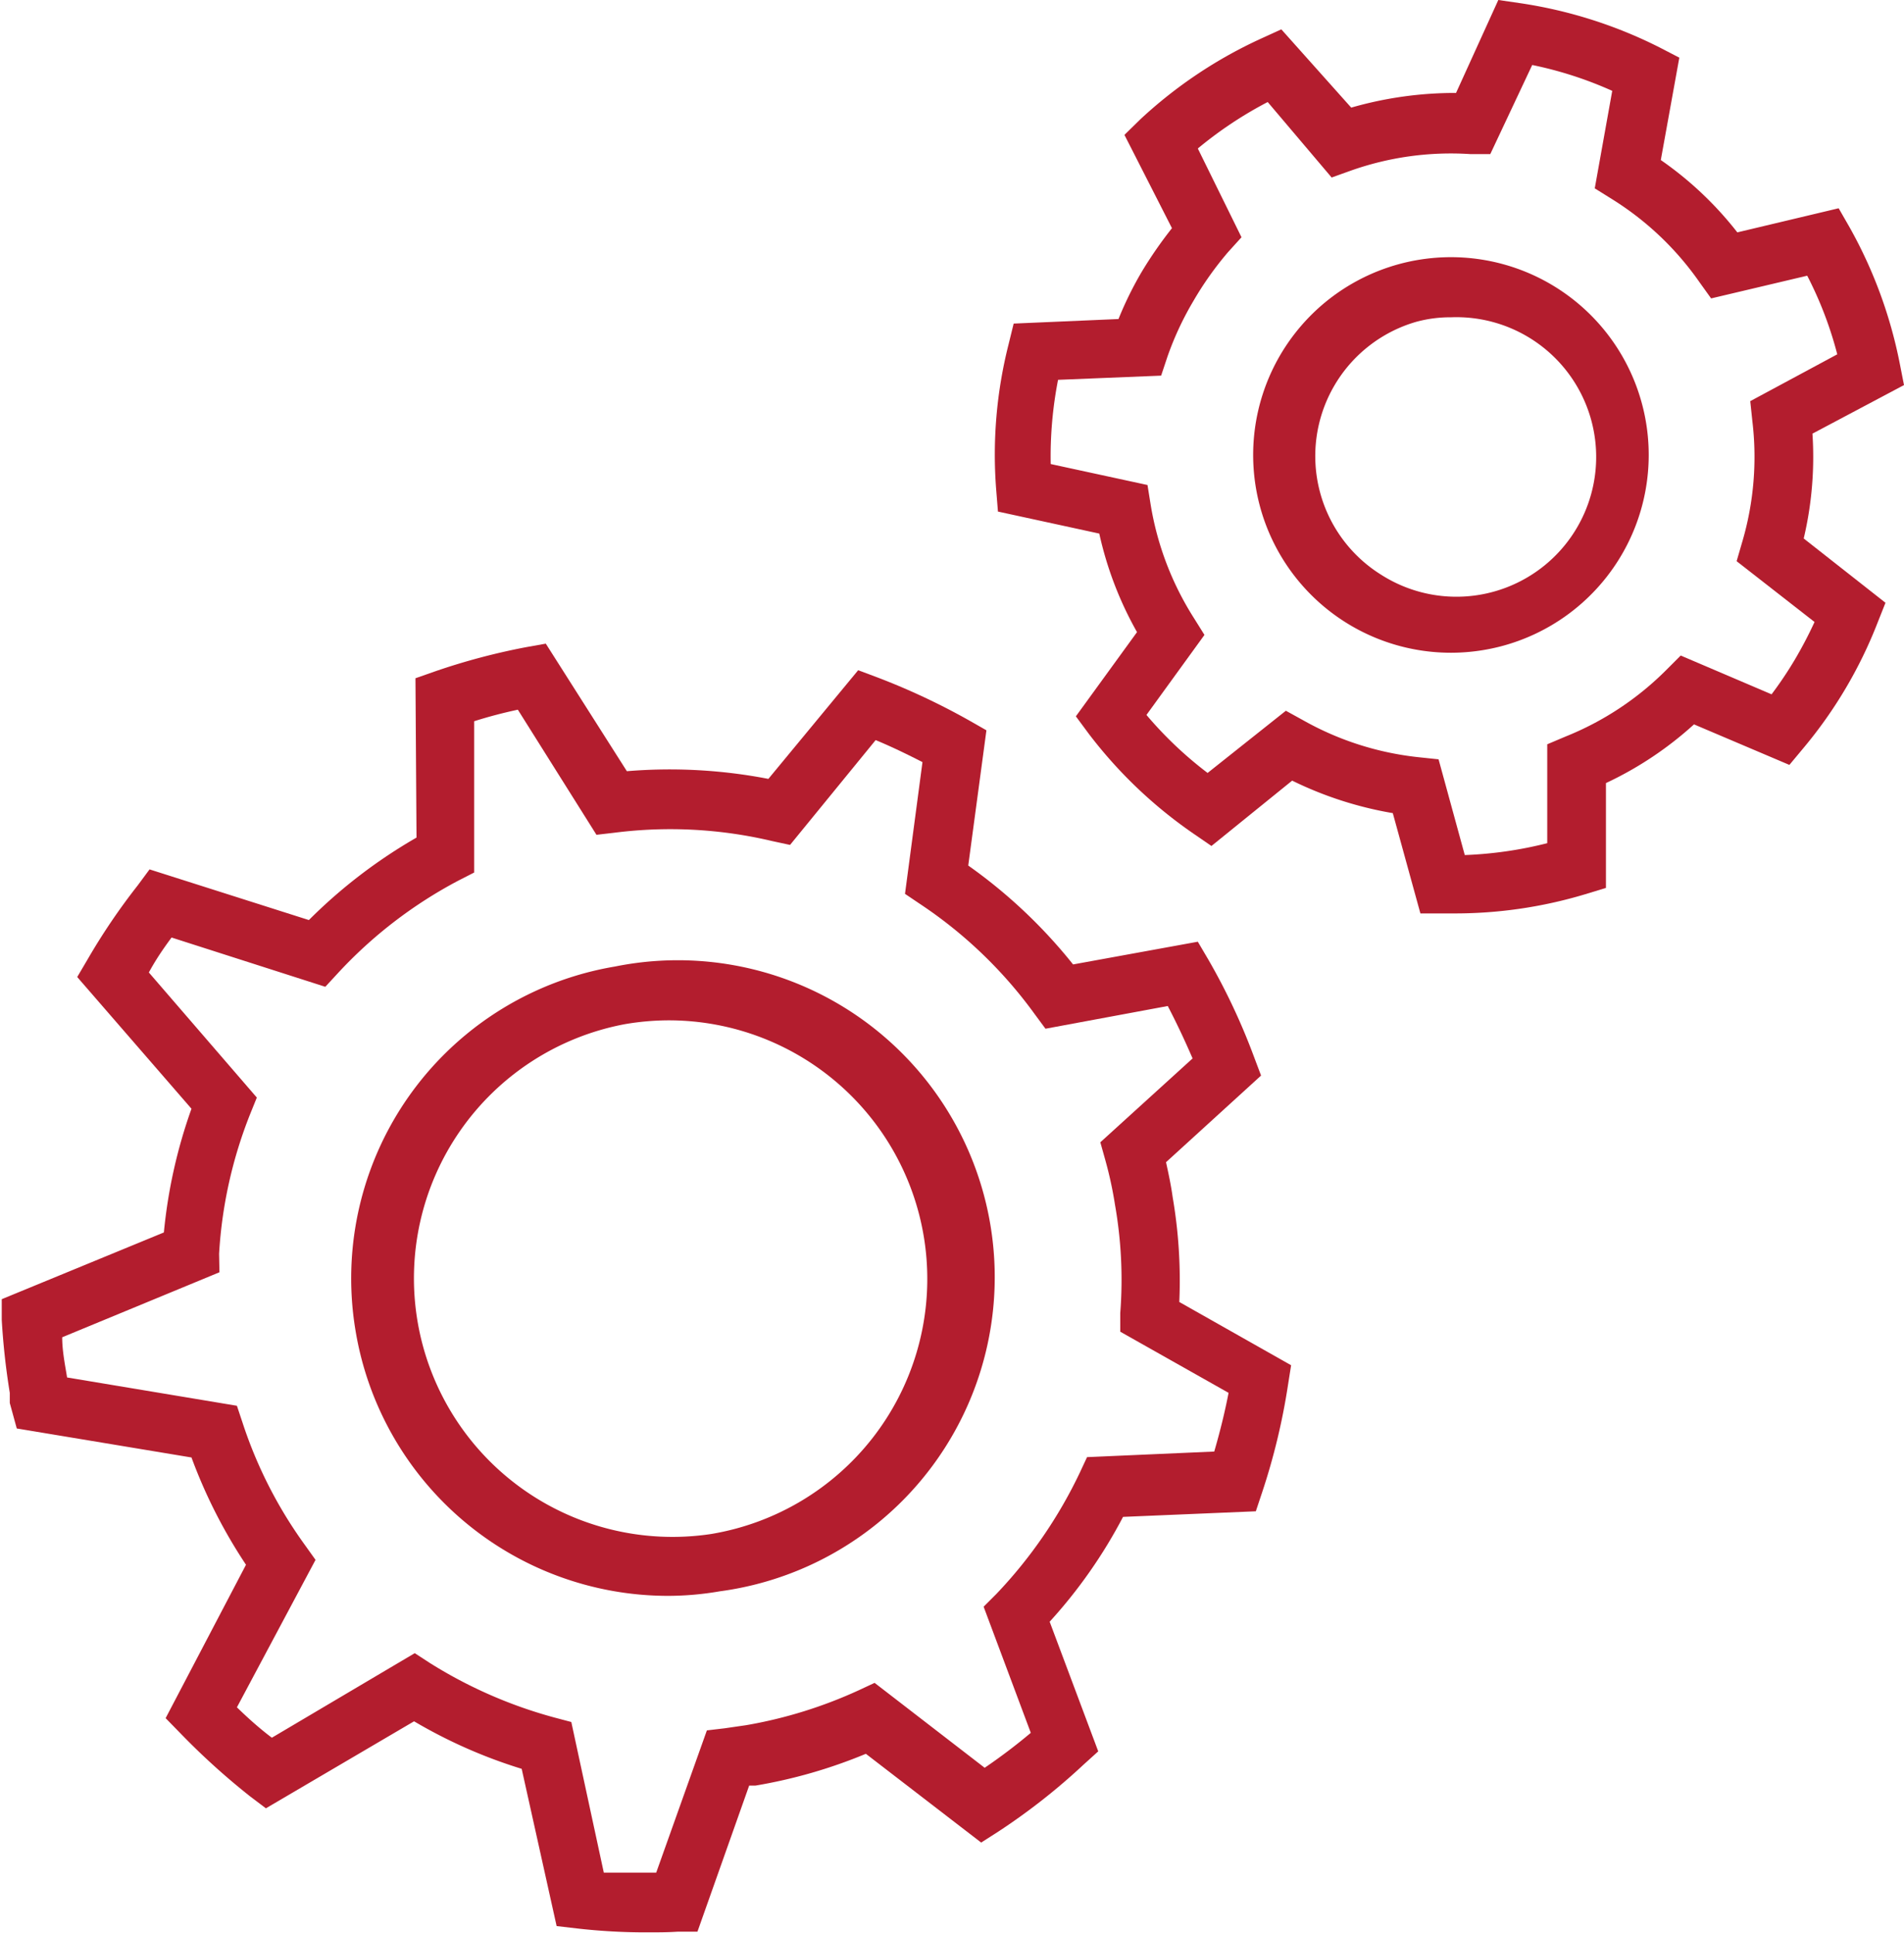
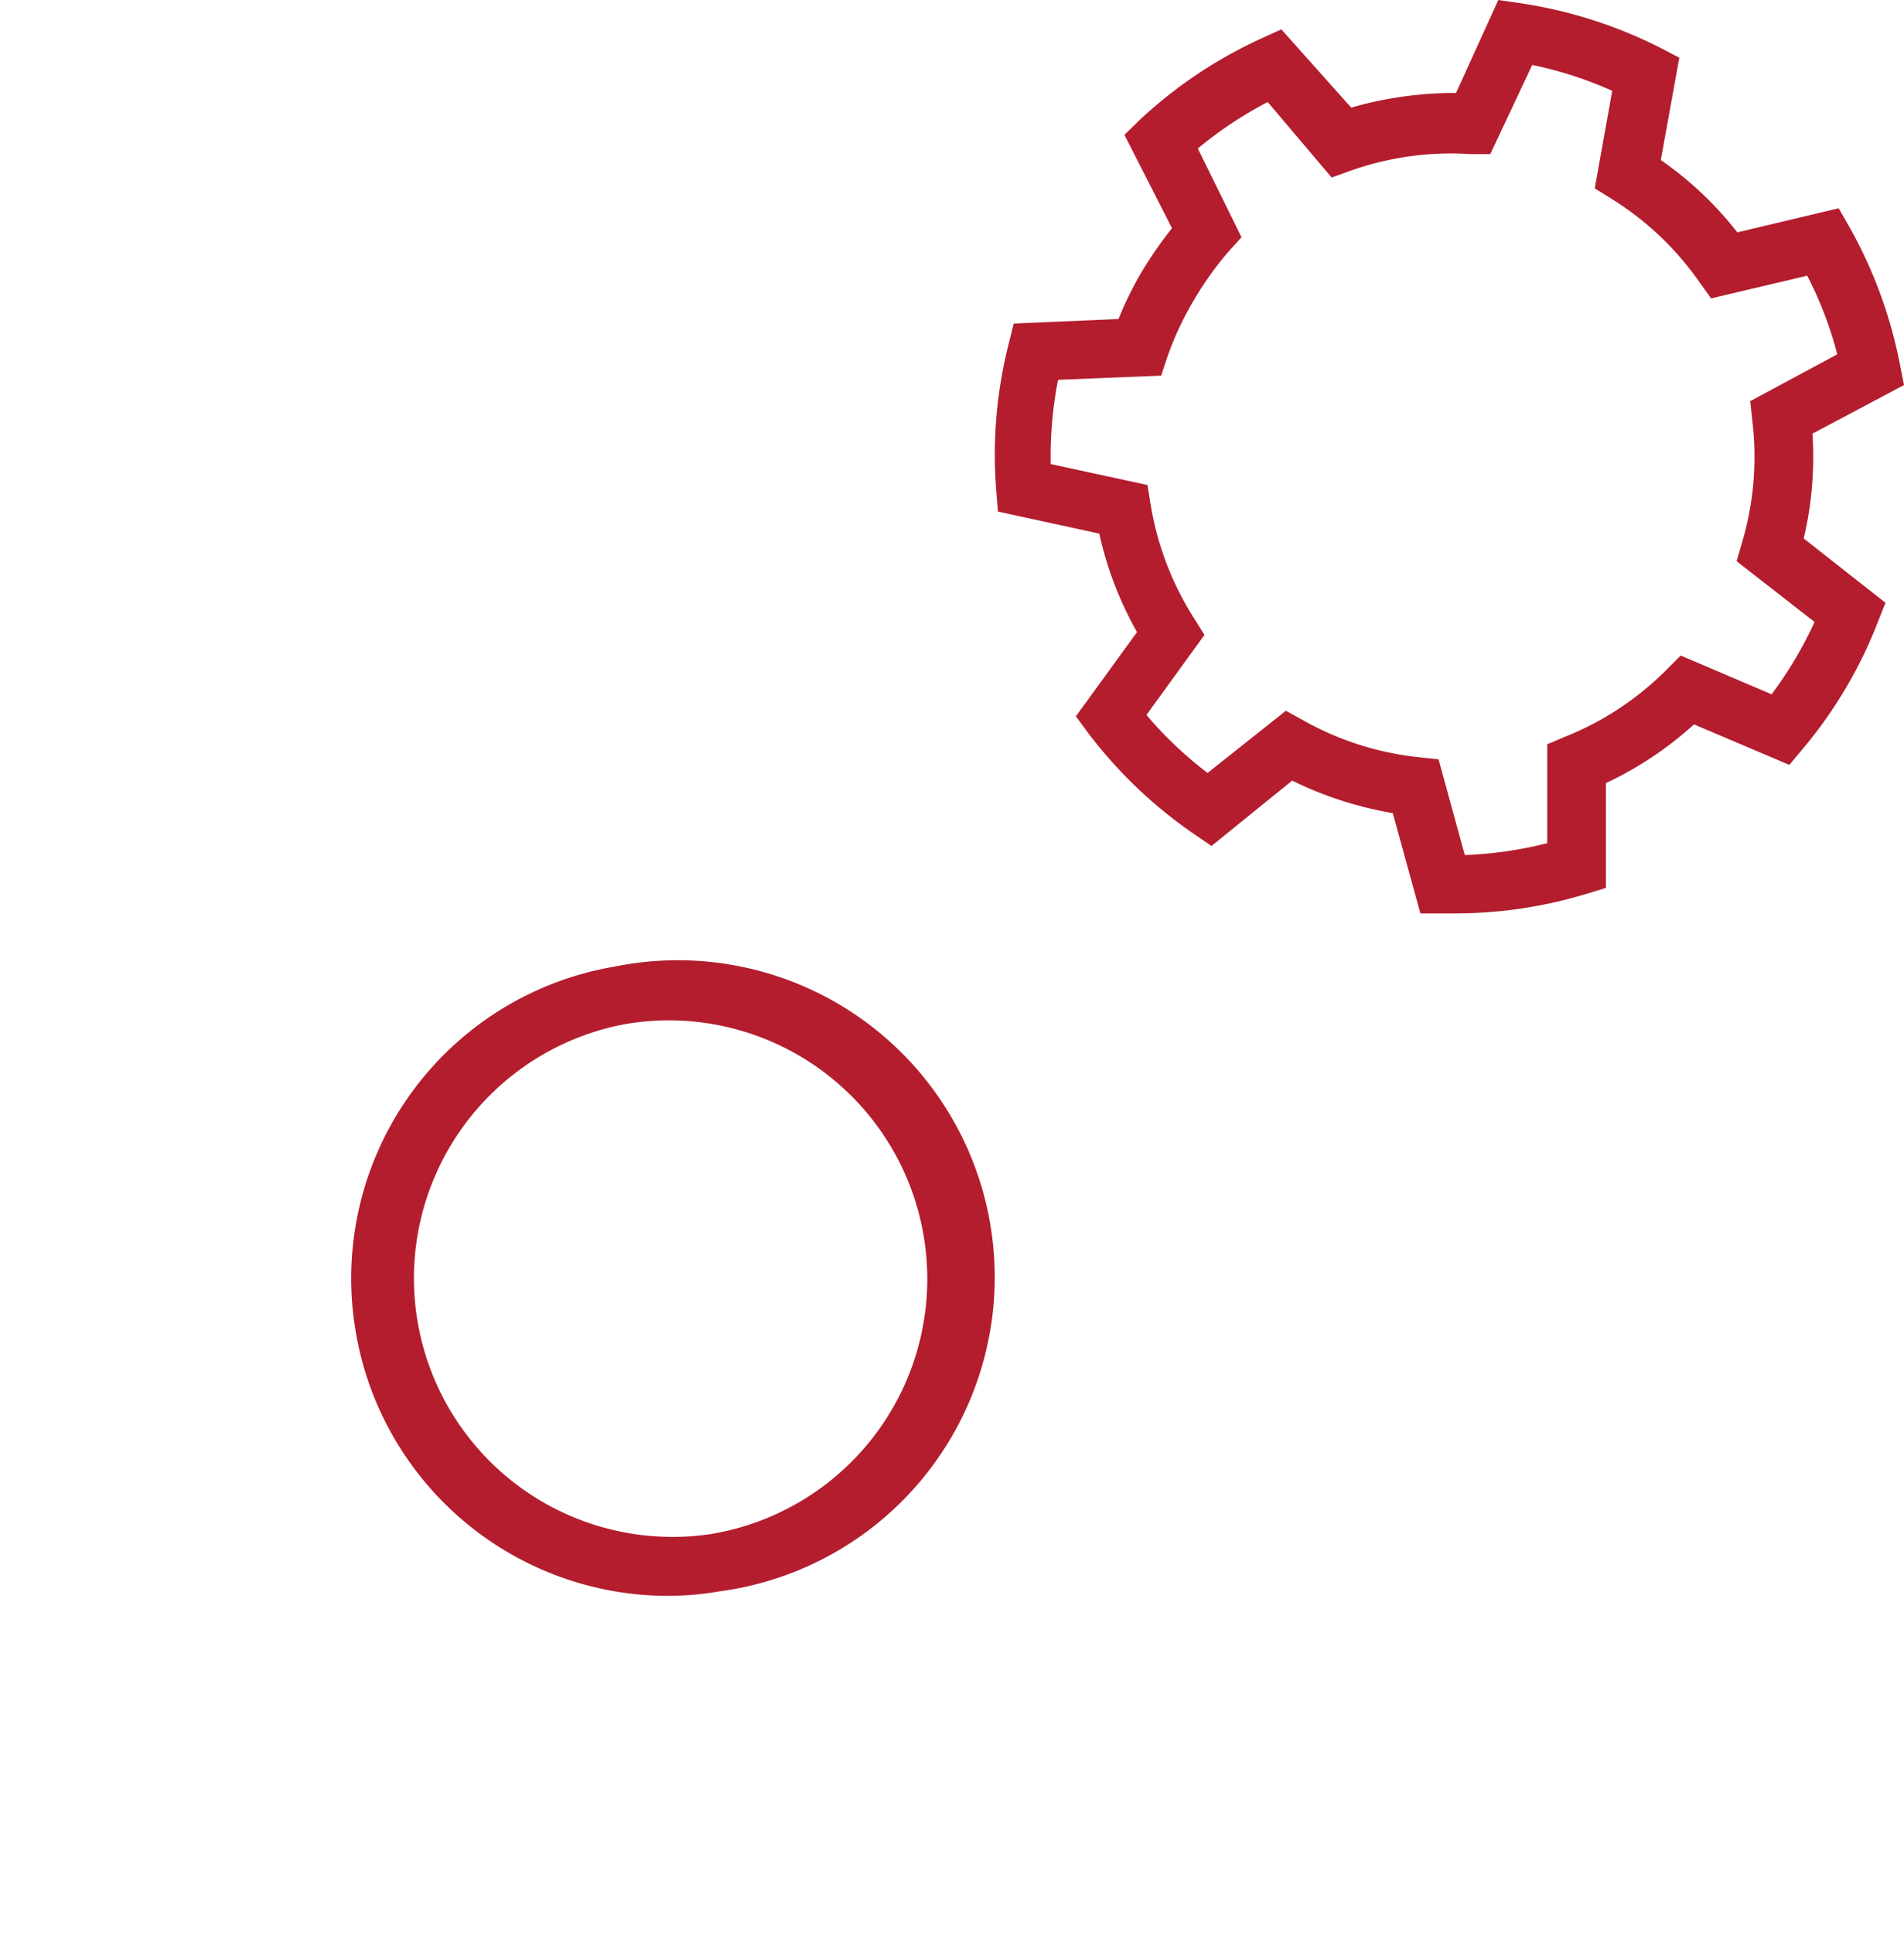
<svg xmlns="http://www.w3.org/2000/svg" id="Layer_1" data-name="Layer 1" viewBox="0 0 54.49 55.31">
  <defs>
    <style>.cls-1{fill:#b31d2e;}</style>
  </defs>
  <path class="cls-1" d="M43.26,31.73h-.89l-.79-2.87a10.54,10.54,0,0,1-2.88-.93L36.39,29.8l-.51-.35a13.07,13.07,0,0,1-3-2.86l-.37-.5,1.75-2.41a10.16,10.16,0,0,1-1.08-2.82l-2.9-.63-.05-.62a12.86,12.86,0,0,1,.35-4.15l.15-.61,3-.13a10.09,10.09,0,0,1,.67-1.36,11.89,11.89,0,0,1,.86-1.24L33.9,9.45,34.36,9a13,13,0,0,1,3.46-2.31l.57-.26,2,2.24a10.73,10.73,0,0,1,3-.42L44.6,5.59l.62.09a13.11,13.11,0,0,1,4,1.27l.56.29-.53,2.93a10,10,0,0,1,2.19,2.07l2.9-.69.31.54A13.14,13.14,0,0,1,56.09,16l.12.61L53.59,18a10.14,10.14,0,0,1-.25,3l2.34,1.84-.23.58A12.83,12.83,0,0,1,53.33,27l-.4.48L50.2,26.32A10.13,10.13,0,0,1,47.68,28l0,3-.59.18A12.94,12.94,0,0,1,43.26,31.73Zm-4.74-5.8.49.27a8.57,8.57,0,0,0,3.31,1.06l.57.06.75,2.74A11.29,11.29,0,0,0,46,29.72l0-2.83.52-.22a8.59,8.59,0,0,0,2.9-1.92l.4-.4,2.6,1.11a11,11,0,0,0,.67-1,12,12,0,0,0,.56-1.07l-2.23-1.74.16-.55a8.61,8.61,0,0,0,.29-3.46l-.06-.57,2.49-1.34a10.77,10.77,0,0,0-.86-2.25l-2.75.65-.33-.46a8.58,8.58,0,0,0-2.52-2.39l-.48-.3.5-2.79a10.93,10.93,0,0,0-2.29-.74L44.37,10l-.57,0a8.58,8.58,0,0,0-3.44.48l-.53.19L38,8.51a11.29,11.29,0,0,0-2,1.33l1.25,2.54-.38.42a9.42,9.42,0,0,0-1,1.41,8.81,8.81,0,0,0-.74,1.59l-.18.54L32,16.46a11.43,11.43,0,0,0-.21,2.41l2.77.6.09.56a8.64,8.64,0,0,0,1.24,3.25l.3.48-1.66,2.29a11,11,0,0,0,1.75,1.66Z" transform="translate(-1.72 -5.59)" />
-   <path class="cls-1" d="M43.25,24.27a5.66,5.66,0,1,1,1.41-.18A5.68,5.68,0,0,1,43.25,24.27Zm0-9.6a3.69,3.69,0,0,0-1,.13,4,4,0,0,0-1,7.24,4,4,0,1,0,2-7.37Z" transform="translate(-1.72 -5.59)" />
-   <path class="cls-1" d="M20.25,60.89a17.31,17.31,0,0,1-2-.11l-.6-.07-1-4.5a14.36,14.36,0,0,1-3.08-1.36L9.33,57.34,8.88,57a20.28,20.28,0,0,1-2-1.81l-.42-.43,2.3-4.39A14.71,14.71,0,0,1,7.2,47.3l-5-.83L2,45.74,2,45.45a20.24,20.24,0,0,1-.23-2.09l0-.59,4.64-1.91a14.65,14.65,0,0,1,.79-3.54L3.93,33.55l.3-.51a18.16,18.16,0,0,1,1.43-2.11L6,30.47l4.56,1.45a14.74,14.74,0,0,1,3.08-2.36L13.61,25l.57-.2a18.75,18.75,0,0,1,2.6-.69l.56-.1,2.32,3.65a14.85,14.85,0,0,1,4.05.22l2.57-3.11.56.21a19.61,19.61,0,0,1,2.62,1.23l.49.28-.52,3.87a14.66,14.66,0,0,1,3,2.83L36,32.54l.3.51a18.23,18.23,0,0,1,1.31,2.79l.2.53-2.72,2.48c.07.32.14.64.19,1a14.08,14.08,0,0,1,.19,3l3.2,1.81-.09.57a18.57,18.57,0,0,1-.74,3.07l-.18.54-3.8.16a14.26,14.26,0,0,1-2.1,3l1.39,3.71-.42.38A18.13,18.13,0,0,1,30.3,58l-.5.32-3.3-2.54a14.47,14.47,0,0,1-3.16.91l-.18,0-1.48,4.18-.56,0C20.83,60.89,20.54,60.89,20.25,60.89Zm.83-.85h0ZM19,59.18c.5,0,1,0,1.5,0l1.45-4.07.51-.06.62-.09a13,13,0,0,0,3.22-1l.45-.21,3.15,2.43a16.16,16.16,0,0,0,1.32-1l-1.35-3.61.37-.37a13.32,13.32,0,0,0,2.38-3.46l.21-.45,3.64-.16c.16-.55.3-1.11.41-1.68l-3.1-1.75,0-.53a12.37,12.37,0,0,0-.15-3.1,11,11,0,0,0-.28-1.29l-.14-.5,2.64-2.4c-.22-.51-.45-1-.71-1.5l-3.5.65-.31-.42a12.76,12.76,0,0,0-3.28-3.15l-.43-.29.5-3.77c-.43-.22-.88-.44-1.34-.63l-2.45,3-.51-.11a12.65,12.65,0,0,0-4.51-.24l-.52.06L16.54,25.9c-.42.09-.84.2-1.25.33l0,4.33-.45.23a12.87,12.87,0,0,0-3.45,2.65l-.36.39L6.63,32.42c-.23.31-.45.63-.65,1L9.07,37l-.19.47a12.82,12.82,0,0,0-.89,4L8,42l-4.5,1.86c0,.39.08.78.14,1.15l4.86.81.16.48a12.66,12.66,0,0,0,1.79,3.51l.3.42L8.5,54.45c.31.3.63.59,1,.87l4.09-2.42.43.28a13.16,13.16,0,0,0,3.56,1.56l.49.13Z" transform="translate(-1.72 -5.59)" />
  <path class="cls-1" d="M20.83,51.26A9.07,9.07,0,0,1,11.9,43.7a9.05,9.05,0,0,1,7.42-10.45,9.07,9.07,0,1,1,3,17.88h0A8.75,8.75,0,0,1,20.83,51.26Zm1.38-.95h0ZM20.84,34.79a7.52,7.52,0,0,0-1.24.11,7.4,7.4,0,0,0,2.47,14.59h0a7.4,7.4,0,0,0-1.23-14.7Z" transform="translate(-1.72 -5.59)" />
</svg>